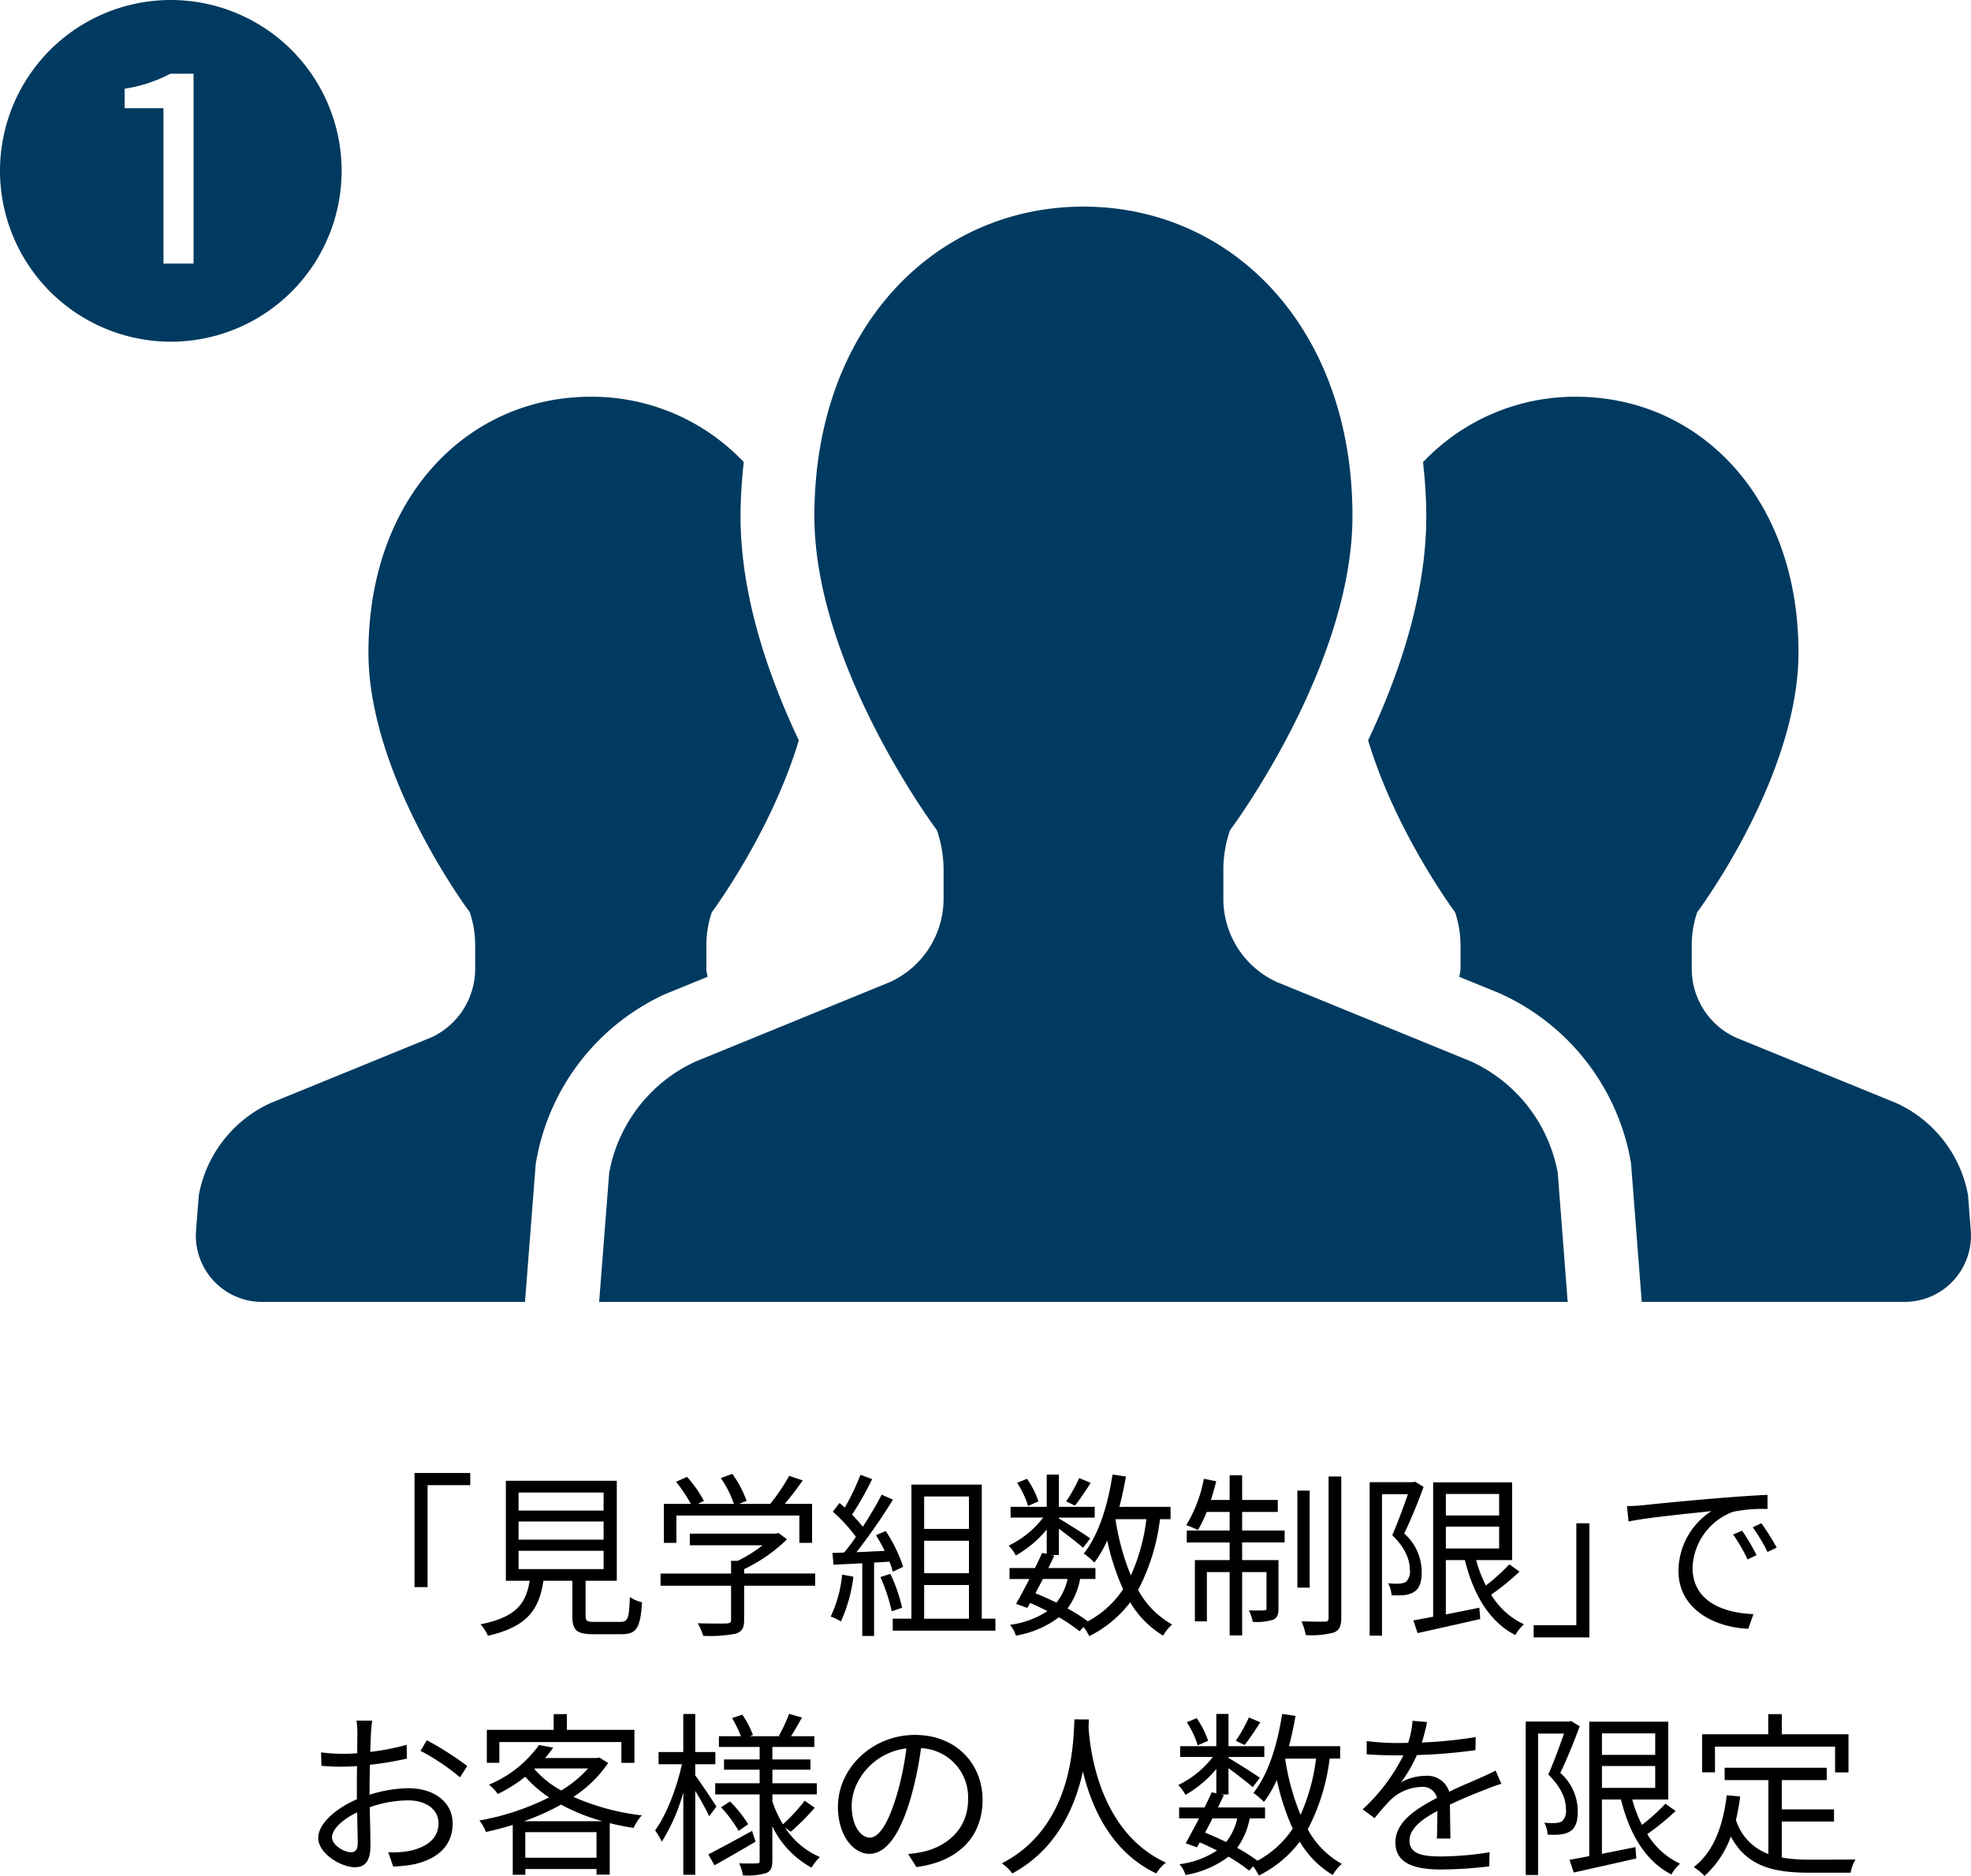
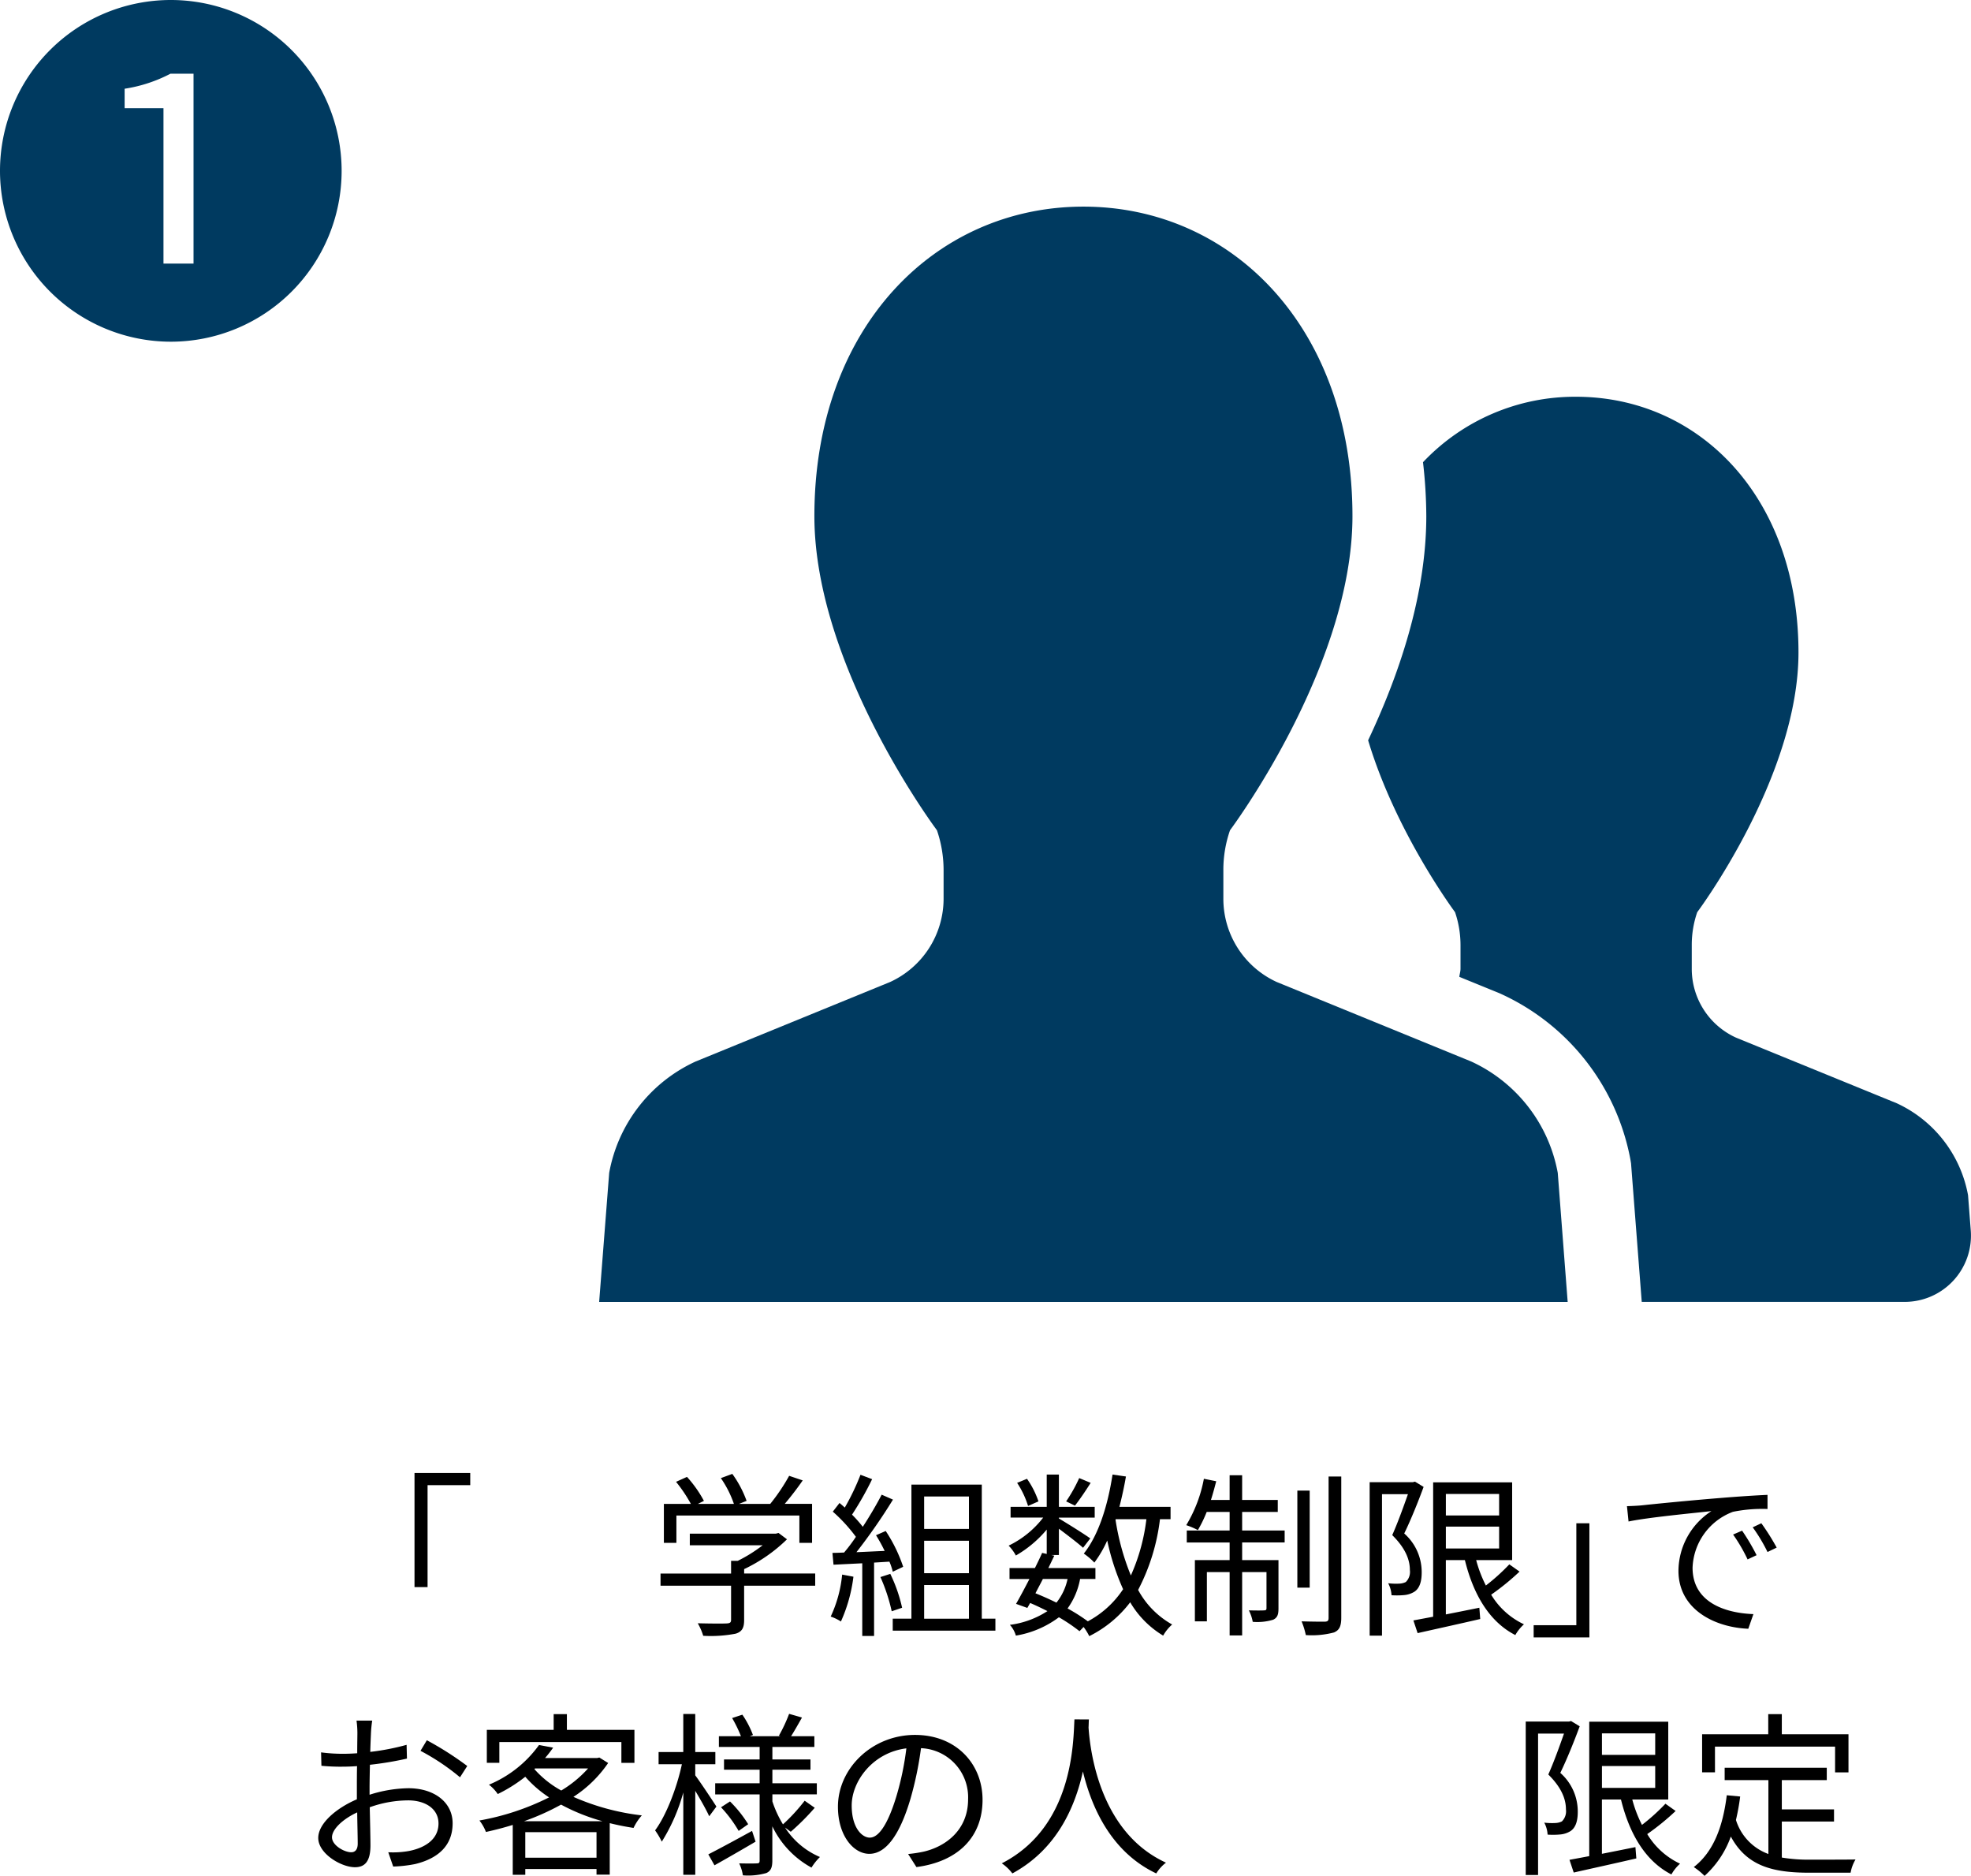
<svg xmlns="http://www.w3.org/2000/svg" viewBox="0 0 312.936 297.772">
  <g id="レイヤー_2" data-name="レイヤー 2">
    <g id="その他_内容" data-name="その他  内容">
      <path d="M74.661,235.749H67.885v16.183H65.812V233.816h8.849Z" />
-       <path d="M98.544,257.448c1.121,0,1.345-.5,1.456-3.948a5.688,5.688,0,0,0,1.933.84c-.252,4.06-.869,5.068-3.221,5.068H94.205c-2.633,0-3.332-.616-3.332-2.884v-5.6H86.281c-.673,4.48-2.465,7.28-8.821,8.736a5.791,5.791,0,0,0-1.175-1.82c5.739-1.148,7.223-3.332,7.812-6.916H80.316V235.049H97.928v15.875H92.973V256.5c0,.812.223.952,1.427.952ZM82.333,239.781h13.5v-2.856h-13.5Zm0,4.619h13.5v-2.884h-13.5Zm0,4.676h13.5v-2.911h-13.5Z" />
      <path d="M129.428,251.708H118.145v5.46c0,1.232-.336,1.848-1.345,2.156a20.827,20.827,0,0,1-5.152.336,8.969,8.969,0,0,0-.867-1.988c2.128.057,4.031.057,4.564.028.588-.028.728-.168.728-.588v-5.4h-11.2v-1.932h11.2V247.76h1.064a23.438,23.438,0,0,0,3.947-2.464H109.521v-1.848h13.664l.419-.112,1.344,1.008a25.02,25.02,0,0,1-6.8,4.732v.7h11.283Zm-22.035-6.8h-1.988v-6.188h4.283a22.964,22.964,0,0,0-2.352-3.5l1.737-.784a18.86,18.86,0,0,1,2.688,3.807l-.952.477h5.712a16.573,16.573,0,0,0-2.072-4.089l1.82-.671a17.277,17.277,0,0,1,2.268,4.283l-1.2.477h4.956a30.348,30.348,0,0,0,3-4.453l2.155.728c-.868,1.26-1.9,2.6-2.856,3.725h4.34v6.188h-2.015v-4.341H107.393Z" />
      <path d="M135.5,250.281a24.645,24.645,0,0,1-1.987,7.111,7.294,7.294,0,0,0-1.624-.784,20.123,20.123,0,0,0,1.819-6.664Zm3.277-2.24v11.647h-1.876V248.152l-4.565.224-.168-1.876c.56,0,1.2-.028,1.849-.056a27.171,27.171,0,0,0,1.875-2.492,25.521,25.521,0,0,0-3.667-4l1.063-1.372c.281.225.561.476.84.728a38.053,38.053,0,0,0,2.493-5.208l1.848.7a50.4,50.4,0,0,1-3.192,5.629,19.7,19.7,0,0,1,1.708,1.931c1.148-1.763,2.212-3.584,3-5.1l1.792.784a90.1,90.1,0,0,1-5.8,8.344c1.4-.055,2.94-.139,4.48-.2a26.081,26.081,0,0,0-1.372-2.492l1.54-.671a23.929,23.929,0,0,1,2.772,5.683l-1.651.784a9.641,9.641,0,0,0-.533-1.6Zm2.575,1.792a24.249,24.249,0,0,1,1.876,5.375l-1.651.56a27.976,27.976,0,0,0-1.792-5.432Zm16.688,7.111v1.9h-16.3v-1.9h2.967V235.665h11.173v21.279Zm-11.312-19.4v5.151h7.112v-5.151Zm7.112,7.027h-7.112v5.152h7.112Zm-7.112,12.376h7.112V251.6h-7.112Z" />
      <path d="M184.168,241.152A32.55,32.55,0,0,1,180.7,252.38a13.783,13.783,0,0,0,5.405,5.488,6.726,6.726,0,0,0-1.429,1.764,15.056,15.056,0,0,1-5.235-5.292,18.45,18.45,0,0,1-6.5,5.376,8.885,8.885,0,0,0-.9-1.456l-.644.672a27.4,27.4,0,0,0-3.275-2.212,15.631,15.631,0,0,1-6.833,2.912,4.278,4.278,0,0,0-.952-1.708,14.235,14.235,0,0,0,5.965-2.184c-.9-.448-1.821-.9-2.744-1.288l-.448.784-1.792-.644c.616-1.064,1.371-2.492,2.128-3.947h-3.164v-1.737h4.031c.42-.84.812-1.652,1.148-2.408l.728.168V242.8a18.178,18.178,0,0,1-4.9,4.116,7.02,7.02,0,0,0-1.147-1.567,15.261,15.261,0,0,0,5.487-4.453h-5.179v-1.708h5.739v-5.123h1.933v5.123h5.684V240.9h-5.684v.141c1.2.7,4.228,2.6,4.983,3.163l-1.148,1.484c-.728-.672-2.491-2.016-3.835-3.023v4.171H166.92l.476.112c-.308.616-.615,1.288-.952,1.96h7.476v1.737h-2.436a11.485,11.485,0,0,1-1.987,4.675,27.954,27.954,0,0,1,3.219,2.045,15.419,15.419,0,0,0,5.6-5.1,37.929,37.929,0,0,1-2.52-7.727,18.327,18.327,0,0,1-2.044,3.5,10.646,10.646,0,0,0-1.679-1.428c2.351-2.941,3.807-7.616,4.564-12.544l2.128.307c-.281,1.653-.644,3.277-1.036,4.816h8.12v1.96Zm-20.943-2.1a14.308,14.308,0,0,0-1.736-3.667l1.568-.645a13.976,13.976,0,0,1,1.819,3.584Zm2.352,11.593c-.392.783-.812,1.539-1.177,2.267,1.121.448,2.241.953,3.332,1.484a8.986,8.986,0,0,0,1.765-3.751Zm7.588-15.26c-.812,1.287-1.765,2.688-2.493,3.612l-1.4-.673a24.059,24.059,0,0,0,2.073-3.7Zm3.947,5.852a38.616,38.616,0,0,0,2.436,8.847,30.667,30.667,0,0,0,2.465-8.932h-4.872Z" />
      <path d="M197.216,242.944h6.748v1.9h-6.748v2.8h5.768v7.644c0,.952-.139,1.484-.839,1.82a8.657,8.657,0,0,1-3.249.336,6.355,6.355,0,0,0-.615-1.82c1.2.028,2.128.028,2.407,0,.309,0,.393-.084.393-.364v-5.712h-3.865V259.6h-1.987V249.552h-3.612v7.813h-1.905v-9.717h5.517v-2.8h-6.805v-1.9h6.805V240h-3.641a21.163,21.163,0,0,1-1.4,2.884,12.128,12.128,0,0,0-1.848-.784,22.039,22.039,0,0,0,2.8-7.364l1.96.393c-.252.98-.533,2.015-.84,2.968h2.968V234.18h1.987V238.1h5.657V240h-5.657Zm10.724,9.072h-1.96v-15.4h1.96Zm5.013-17.64v22.4c0,1.372-.308,1.988-1.148,2.352a13.778,13.778,0,0,1-4.48.42,12.065,12.065,0,0,0-.673-2.183c1.653.055,3.221.055,3.7.055.447-.028.588-.14.588-.616V234.376Z" />
      <path d="M226.028,236.029c-.867,2.351-2.015,5.208-3.079,7.391a8.167,8.167,0,0,1,2.772,6.02c.028,1.54-.308,2.66-1.148,3.22a3.716,3.716,0,0,1-1.569.532,12.54,12.54,0,0,1-2.071.028,4.555,4.555,0,0,0-.533-1.9,10.456,10.456,0,0,0,1.821.056,2.529,2.529,0,0,0,.98-.252,2.25,2.25,0,0,0,.644-1.9c0-1.539-.616-3.388-2.8-5.544.9-2.016,1.821-4.591,2.493-6.5H219.42v22.455h-1.96v-24.36h6.86l.337-.084Zm15.232,13.44a39.168,39.168,0,0,1-4.508,3.667,12.04,12.04,0,0,0,5.208,4.7,6.719,6.719,0,0,0-1.372,1.708c-4.115-2.1-6.664-6.44-8.007-11.9h-3.024v8.624c1.708-.335,3.527-.7,5.319-1.064l.141,1.792c-3.5.812-7.225,1.625-9.94,2.24l-.673-2.016c.9-.168,1.961-.364,3.137-.588V235.3h12.543v12.347h-5.711a20.388,20.388,0,0,0,1.54,4.032,31.82,31.82,0,0,0,3.723-3.36Zm-11.7-12.321v3.416h8.456v-3.416Zm0,8.653h8.456v-3.473h-8.456Z" />
      <path d="M243.5,257.98h6.776V241.8h2.072v18.116H243.5Z" />
      <path d="M260.805,238.94c1.82-.2,7.112-.728,12.264-1.148,3.052-.251,5.684-.419,7.56-.5v2.24a23.4,23.4,0,0,0-5.488.448,9.854,9.854,0,0,0-6.412,8.876c0,5.459,5.1,7.195,9.66,7.363l-.812,2.324c-5.18-.2-11.088-2.967-11.088-9.212a11.372,11.372,0,0,1,5.236-9.463c-3,.335-10.136,1.008-13.16,1.651l-.252-2.435C259.377,239.052,260.273,239,260.805,238.94Zm18.088,7.925-1.428.671a25.993,25.993,0,0,0-2.3-3.948l1.428-.616A33.168,33.168,0,0,1,278.893,246.865Zm3.192-1.205-1.456.7a26,26,0,0,0-2.352-3.92l1.372-.644A36.98,36.98,0,0,1,282.085,245.66Z" />
      <path d="M58.9,275.064c-.027.673-.084,1.764-.111,3.024a37.624,37.624,0,0,0,5.767-1.119l.056,2.183a51.593,51.593,0,0,1-5.879.981c-.029,1.315-.057,2.659-.057,3.779v.98a21.177,21.177,0,0,1,6.161-1.036c4.087,0,7.027,2.212,7.027,5.572,0,3.388-2.128,5.544-5.964,6.468a21.233,21.233,0,0,1-3.472.392l-.783-2.267a14.384,14.384,0,0,0,3.276-.2c2.463-.476,4.7-1.792,4.7-4.367,0-2.381-2.157-3.669-4.817-3.669a18.346,18.346,0,0,0-6.1,1.092c.056,2.38.112,4.872.112,6.076,0,2.6-.952,3.444-2.463,3.444-2.184,0-5.825-2.156-5.825-4.648,0-2.324,2.913-4.76,6.132-6.132v-1.6c0-1.119,0-2.436.029-3.668-.785.056-1.484.084-2.073.084a31.033,31.033,0,0,1-3.584-.139l-.055-2.129a25.9,25.9,0,0,0,3.584.224c.644,0,1.371-.028,2.155-.084,0-1.456.028-2.687.028-3.191a14.758,14.758,0,0,0-.139-1.988h2.491A17.916,17.916,0,0,0,58.9,275.064ZM55.76,294.021c.644,0,1.036-.448,1.036-1.373,0-1.008-.056-2.912-.084-4.956-2.3,1.064-4,2.688-4,3.948C52.708,292.928,54.668,294.021,55.76,294.021Zm18.425-13.693-1.149,1.792a35.536,35.536,0,0,0-6.272-4.2l1.008-1.68A50.983,50.983,0,0,1,74.185,280.328Z" />
      <path d="M96.557,279.853a19.448,19.448,0,0,1-5.516,5.376,37.5,37.5,0,0,0,10.864,2.939,8.474,8.474,0,0,0-1.316,1.988q-1.932-.294-3.78-.756v8.176h-2.1v-.9H83.4v.924H81.409V289.68c-1.428.448-2.856.812-4.256,1.12a6.939,6.939,0,0,0-1.036-1.82,40.148,40.148,0,0,0,11.06-3.668,18.584,18.584,0,0,1-3.78-3.276,23.731,23.731,0,0,1-4.368,2.745,6.382,6.382,0,0,0-1.4-1.485,18.505,18.505,0,0,0,7.952-6.3l2.24.42a17.528,17.528,0,0,1-1.288,1.651h8.26l.364-.084Zm-17.276-.029H77.293v-5.236H87.905V272.1h2.1v2.492h10.724v5.236H98.657v-3.3H79.281Zm16.38,9.269a31.4,31.4,0,0,1-6.58-2.633,38.37,38.37,0,0,1-5.88,2.633Zm-.952,5.795v-4.06H83.4v4.06Zm-9.856-14.055a15.9,15.9,0,0,0,4.256,3.387,18.418,18.418,0,0,0,4.256-3.5H84.937Z" />
      <path d="M112.6,288.308c-.392-.9-1.372-2.631-2.212-4.032V297.6h-1.9V284.528a29.221,29.221,0,0,1-3.416,7.812,11.615,11.615,0,0,0-1.064-1.792c1.736-2.324,3.444-6.692,4.256-10.5h-3.7v-1.932h3.92v-6.047h1.9v6.047h3.192v1.932h-3.192v1.764c.784,1.036,2.884,4.2,3.36,4.957Zm7.364,4.032c-2.24,1.316-4.62,2.688-6.524,3.752l-.98-1.736c1.764-.9,4.4-2.324,6.944-3.724Zm4.676-2.24a12.293,12.293,0,0,0,5.544,4.676,8.852,8.852,0,0,0-1.344,1.68,14.715,14.715,0,0,1-6.216-6.552v5.4c0,1.12-.224,1.68-.952,2.016a10.47,10.47,0,0,1-3.724.364,6.805,6.805,0,0,0-.588-1.9c1.232.028,2.436.028,2.8,0,.364,0,.448-.112.448-.476V284.836h-7.056v-1.763h7.056v-2.156h-5.656v-1.625h5.656V277.3h-6.468V275.6h3.5a20.949,20.949,0,0,0-1.4-2.884l1.624-.532a14.874,14.874,0,0,1,1.68,3.22l-.5.2h4.872l-.252-.084a24.308,24.308,0,0,0,1.624-3.471l2.044.587c-.588,1.037-1.2,2.129-1.736,2.968h3.7V277.3h-6.664v1.988h6.048v1.625h-6.048v2.156h7.056v1.763h-7.056v1.121a17.3,17.3,0,0,0,1.68,3.639,28.782,28.782,0,0,0,3.444-3.752l1.6,1.12a37.559,37.559,0,0,1-3.808,3.808Zm-8.736-4.143a19.584,19.584,0,0,1,2.884,3.611l-1.512,1.064a20.31,20.31,0,0,0-2.8-3.752Z" />
      <path d="M145.5,296.372l-1.316-2.072a21.4,21.4,0,0,0,2.408-.363c3.584-.812,7.112-3.473,7.112-8.317a7.8,7.8,0,0,0-7.476-8.12,55.08,55.08,0,0,1-1.68,8.064c-1.708,5.769-3.92,8.708-6.524,8.708-2.492,0-4.984-2.855-4.984-7.476,0-6.076,5.4-11.4,12.236-11.4,6.552,0,10.724,4.621,10.724,10.3C156,291.584,152.137,295.5,145.5,296.372Zm-7.392-4.676c1.316,0,2.8-1.876,4.228-6.608a45.758,45.758,0,0,0,1.568-7.559c-5.376.671-8.68,5.263-8.68,9.071C135.225,290.128,136.849,291.7,138.109,291.7Z" />
      <path d="M172.885,272.937c-.028.364-.028.812-.056,1.288.252,3.695,1.764,16.631,12.292,21.447a6.277,6.277,0,0,0-1.54,1.708c-7.224-3.416-10.3-10.584-11.648-16.183-1.232,5.6-4.116,12.347-11.2,16.183a7.086,7.086,0,0,0-1.68-1.6c11.34-5.8,11.34-19.151,11.536-22.847Z" />
-       <path d="M211.105,279.152a32.55,32.55,0,0,1-3.472,11.228,13.78,13.78,0,0,0,5.4,5.488,6.7,6.7,0,0,0-1.428,1.764,15.05,15.05,0,0,1-5.236-5.292,18.455,18.455,0,0,1-6.5,5.376,8.955,8.955,0,0,0-.9-1.456l-.644.672a27.506,27.506,0,0,0-3.276-2.212,15.627,15.627,0,0,1-6.832,2.912,4.278,4.278,0,0,0-.952-1.708,14.23,14.23,0,0,0,5.964-2.184c-.9-.448-1.82-.9-2.744-1.288l-.448.784-1.792-.644c.616-1.064,1.372-2.492,2.128-3.947h-3.164v-1.737h4.032c.42-.84.812-1.652,1.148-2.408l.728.168V280.8a18.178,18.178,0,0,1-4.9,4.116,7.055,7.055,0,0,0-1.148-1.567,15.264,15.264,0,0,0,5.488-4.453h-5.18v-1.708h5.74v-5.123h1.932v5.123h5.684V278.9h-5.684v.141c1.2.7,4.228,2.6,4.984,3.163l-1.148,1.484c-.728-.672-2.492-2.016-3.836-3.023v4.171h-1.2l.476.112c-.308.616-.616,1.288-.952,1.96h7.476v1.737h-2.436a11.486,11.486,0,0,1-1.988,4.675,28.061,28.061,0,0,1,3.22,2.045,15.428,15.428,0,0,0,5.6-5.1,37.929,37.929,0,0,1-2.52-7.727,18.327,18.327,0,0,1-2.044,3.5,10.611,10.611,0,0,0-1.68-1.428c2.352-2.941,3.808-7.616,4.564-12.544l2.128.307c-.28,1.653-.644,3.277-1.036,4.816h8.12v1.96Zm-20.944-2.1a14.308,14.308,0,0,0-1.736-3.667l1.568-.645a13.982,13.982,0,0,1,1.82,3.584Zm2.352,11.593c-.392.783-.812,1.539-1.176,2.267,1.12.448,2.24.953,3.332,1.484a8.985,8.985,0,0,0,1.764-3.751Zm7.588-15.26c-.812,1.287-1.764,2.688-2.492,3.612l-1.4-.673a23.97,23.97,0,0,0,2.072-3.7Zm3.948,5.852a38.515,38.515,0,0,0,2.436,8.847,30.637,30.637,0,0,0,2.464-8.932h-4.872Z" />
-       <path d="M225.749,276.6a69.057,69.057,0,0,0,8.54-.867l-.028,2.072a81.443,81.443,0,0,1-9.3.784,22.253,22.253,0,0,1-2.52,4.339,8.017,8.017,0,0,1,3.892-1.036,3.614,3.614,0,0,1,3.752,2.521c1.9-.925,3.612-1.6,5.068-2.269.84-.364,1.512-.671,2.3-1.092l.924,2.1a24.622,24.622,0,0,0-2.492.9c-1.568.588-3.556,1.4-5.684,2.408.028,1.624.056,4,.084,5.376h-2.156c.056-1.064.084-2.884.084-4.367-2.6,1.371-4.424,2.855-4.424,4.7,0,2.184,2.184,2.52,5.068,2.52a49.979,49.979,0,0,0,7.644-.671l-.056,2.239a65.776,65.776,0,0,1-7.672.5c-4,0-7.224-.868-7.224-4.284,0-3.3,3.332-5.376,6.608-7.084a2.337,2.337,0,0,0-2.548-1.736,7.371,7.371,0,0,0-4.816,2.044,36.989,36.989,0,0,0-2.548,2.912l-1.9-1.4a29.511,29.511,0,0,0,6.468-8.568h-1.232c-1.2,0-3.052-.055-4.592-.168v-2.1a40.982,40.982,0,0,0,4.732.308c.588,0,1.232,0,1.848-.028a14.325,14.325,0,0,0,.7-3.5l2.3.2A28.481,28.481,0,0,1,225.749,276.6Z" />
      <path d="M250.809,274.029c-.868,2.351-2.016,5.208-3.08,7.391a8.163,8.163,0,0,1,2.772,6.02c.028,1.54-.308,2.66-1.148,3.22a3.712,3.712,0,0,1-1.568.532,12.552,12.552,0,0,1-2.072.028,4.553,4.553,0,0,0-.532-1.9,10.448,10.448,0,0,0,1.82.056,2.52,2.52,0,0,0,.98-.252,2.25,2.25,0,0,0,.644-1.9c0-1.539-.616-3.388-2.8-5.544.9-2.016,1.82-4.591,2.492-6.5H244.2v22.455h-1.96v-24.36h6.86l.336-.084Zm15.232,13.44a39.254,39.254,0,0,1-4.508,3.667,12.035,12.035,0,0,0,5.208,4.7,6.7,6.7,0,0,0-1.372,1.708c-4.116-2.1-6.664-6.44-8.008-11.9h-3.024v8.624c1.708-.335,3.528-.7,5.32-1.064L259.8,295c-3.5.812-7.224,1.625-9.94,2.24l-.672-2.016c.9-.168,1.96-.364,3.136-.588V273.3h12.544v12.347h-5.712a20.388,20.388,0,0,0,1.54,4.032,31.834,31.834,0,0,0,3.724-3.36Zm-11.7-12.321v3.416h8.456v-3.416Zm0,8.653h8.456v-3.473h-8.456Z" />
      <path d="M282.9,294.86a25.561,25.561,0,0,0,4.536.336c1.008,0,5.824,0,7.168-.028a6.136,6.136,0,0,0-.784,2.1h-6.5c-5.8,0-9.968-1.008-12.516-5.74a15.34,15.34,0,0,1-4.172,6.244,10.869,10.869,0,0,0-1.708-1.4c3.108-2.408,4.62-6.383,5.236-11.4l2.128.2a35.3,35.3,0,0,1-.672,3.724,8.409,8.409,0,0,0,5.152,5.4V282.568h-6.944v-1.96h16.212v1.96H282.9v4.648h8.288v1.932H282.9Zm-10.612-13.524h-2.044v-6.047h10.5V272.1H282.9v3.193h10.584v6.047h-2.128v-4.087H272.285Z" />
-       <path d="M112.33,155.063c-.043-.439-.181-.843-.181-1.282v-3.758a15.855,15.855,0,0,1,.878-5.23s9.366-12.54,13.8-27.274c-4.851-10.235-9.255-22.973-9.255-35.6a79.573,79.573,0,0,1,.516-8.567,33.18,33.18,0,0,0-24.3-10.373c-19.481,0-35.29,15.894-35.29,40.6,0,19.766,16.085,41.217,16.085,41.217a16.313,16.313,0,0,1,.86,5.229v3.759a12,12,0,0,1-7,10.906L42.9,175.12a20.069,20.069,0,0,0-11.336,14.6l-.439,5.617A10.517,10.517,0,0,0,41.613,206.66h41.74l1.712-21.993.111-.593a35.995,35.995,0,0,1,20.359-26.242Z" fill="#003a60" />
      <path d="M312.467,189.724a20.041,20.041,0,0,0-11.327-14.6l-25.554-10.433a11.984,11.984,0,0,1-6.984-10.906v-3.759a15.866,15.866,0,0,1,.868-5.229s16.075-21.451,16.075-41.217c0-24.7-15.8-40.6-35.315-40.6a33.189,33.189,0,0,0-24.3,10.39,76.863,76.863,0,0,1,.524,8.549c0,12.618-4.395,25.356-9.237,35.591,4.421,14.734,13.8,27.283,13.8,27.283a16.293,16.293,0,0,1,.869,5.229v3.759c0,.438-.146.842-.189,1.281l6.33,2.581a36.2,36.2,0,0,1,20.832,26.413l.1.6,1.7,22h41.757A10.517,10.517,0,0,0,312.9,195.341Z" fill="#003a60" />
      <path d="M233.6,168.506l-30.912-12.635a14.527,14.527,0,0,1-8.455-13.194v-4.559a19.133,19.133,0,0,1,1.058-6.33s19.439-25.941,19.439-49.869c0-29.9-19.12-49.12-42.713-49.12S129.3,52.022,129.3,81.919c0,23.928,19.456,49.869,19.456,49.869a19.581,19.581,0,0,1,1.058,6.33v4.559a14.558,14.558,0,0,1-8.472,13.194L110.43,168.506A24.194,24.194,0,0,0,96.72,186.18l-1.592,20.479H248.9l-1.574-20.479A24.262,24.262,0,0,0,233.6,168.506Z" fill="#003a60" />
      <path d="M0,27.12A27.12,27.12,0,1,1,27.12,54.24,27.148,27.148,0,0,1,0,27.12ZM30.728,41.844V11.7H27.062a23.176,23.176,0,0,1-7.275,2.385v3.085h6.169V41.844Z" fill="#003a60" />
    </g>
  </g>
</svg>